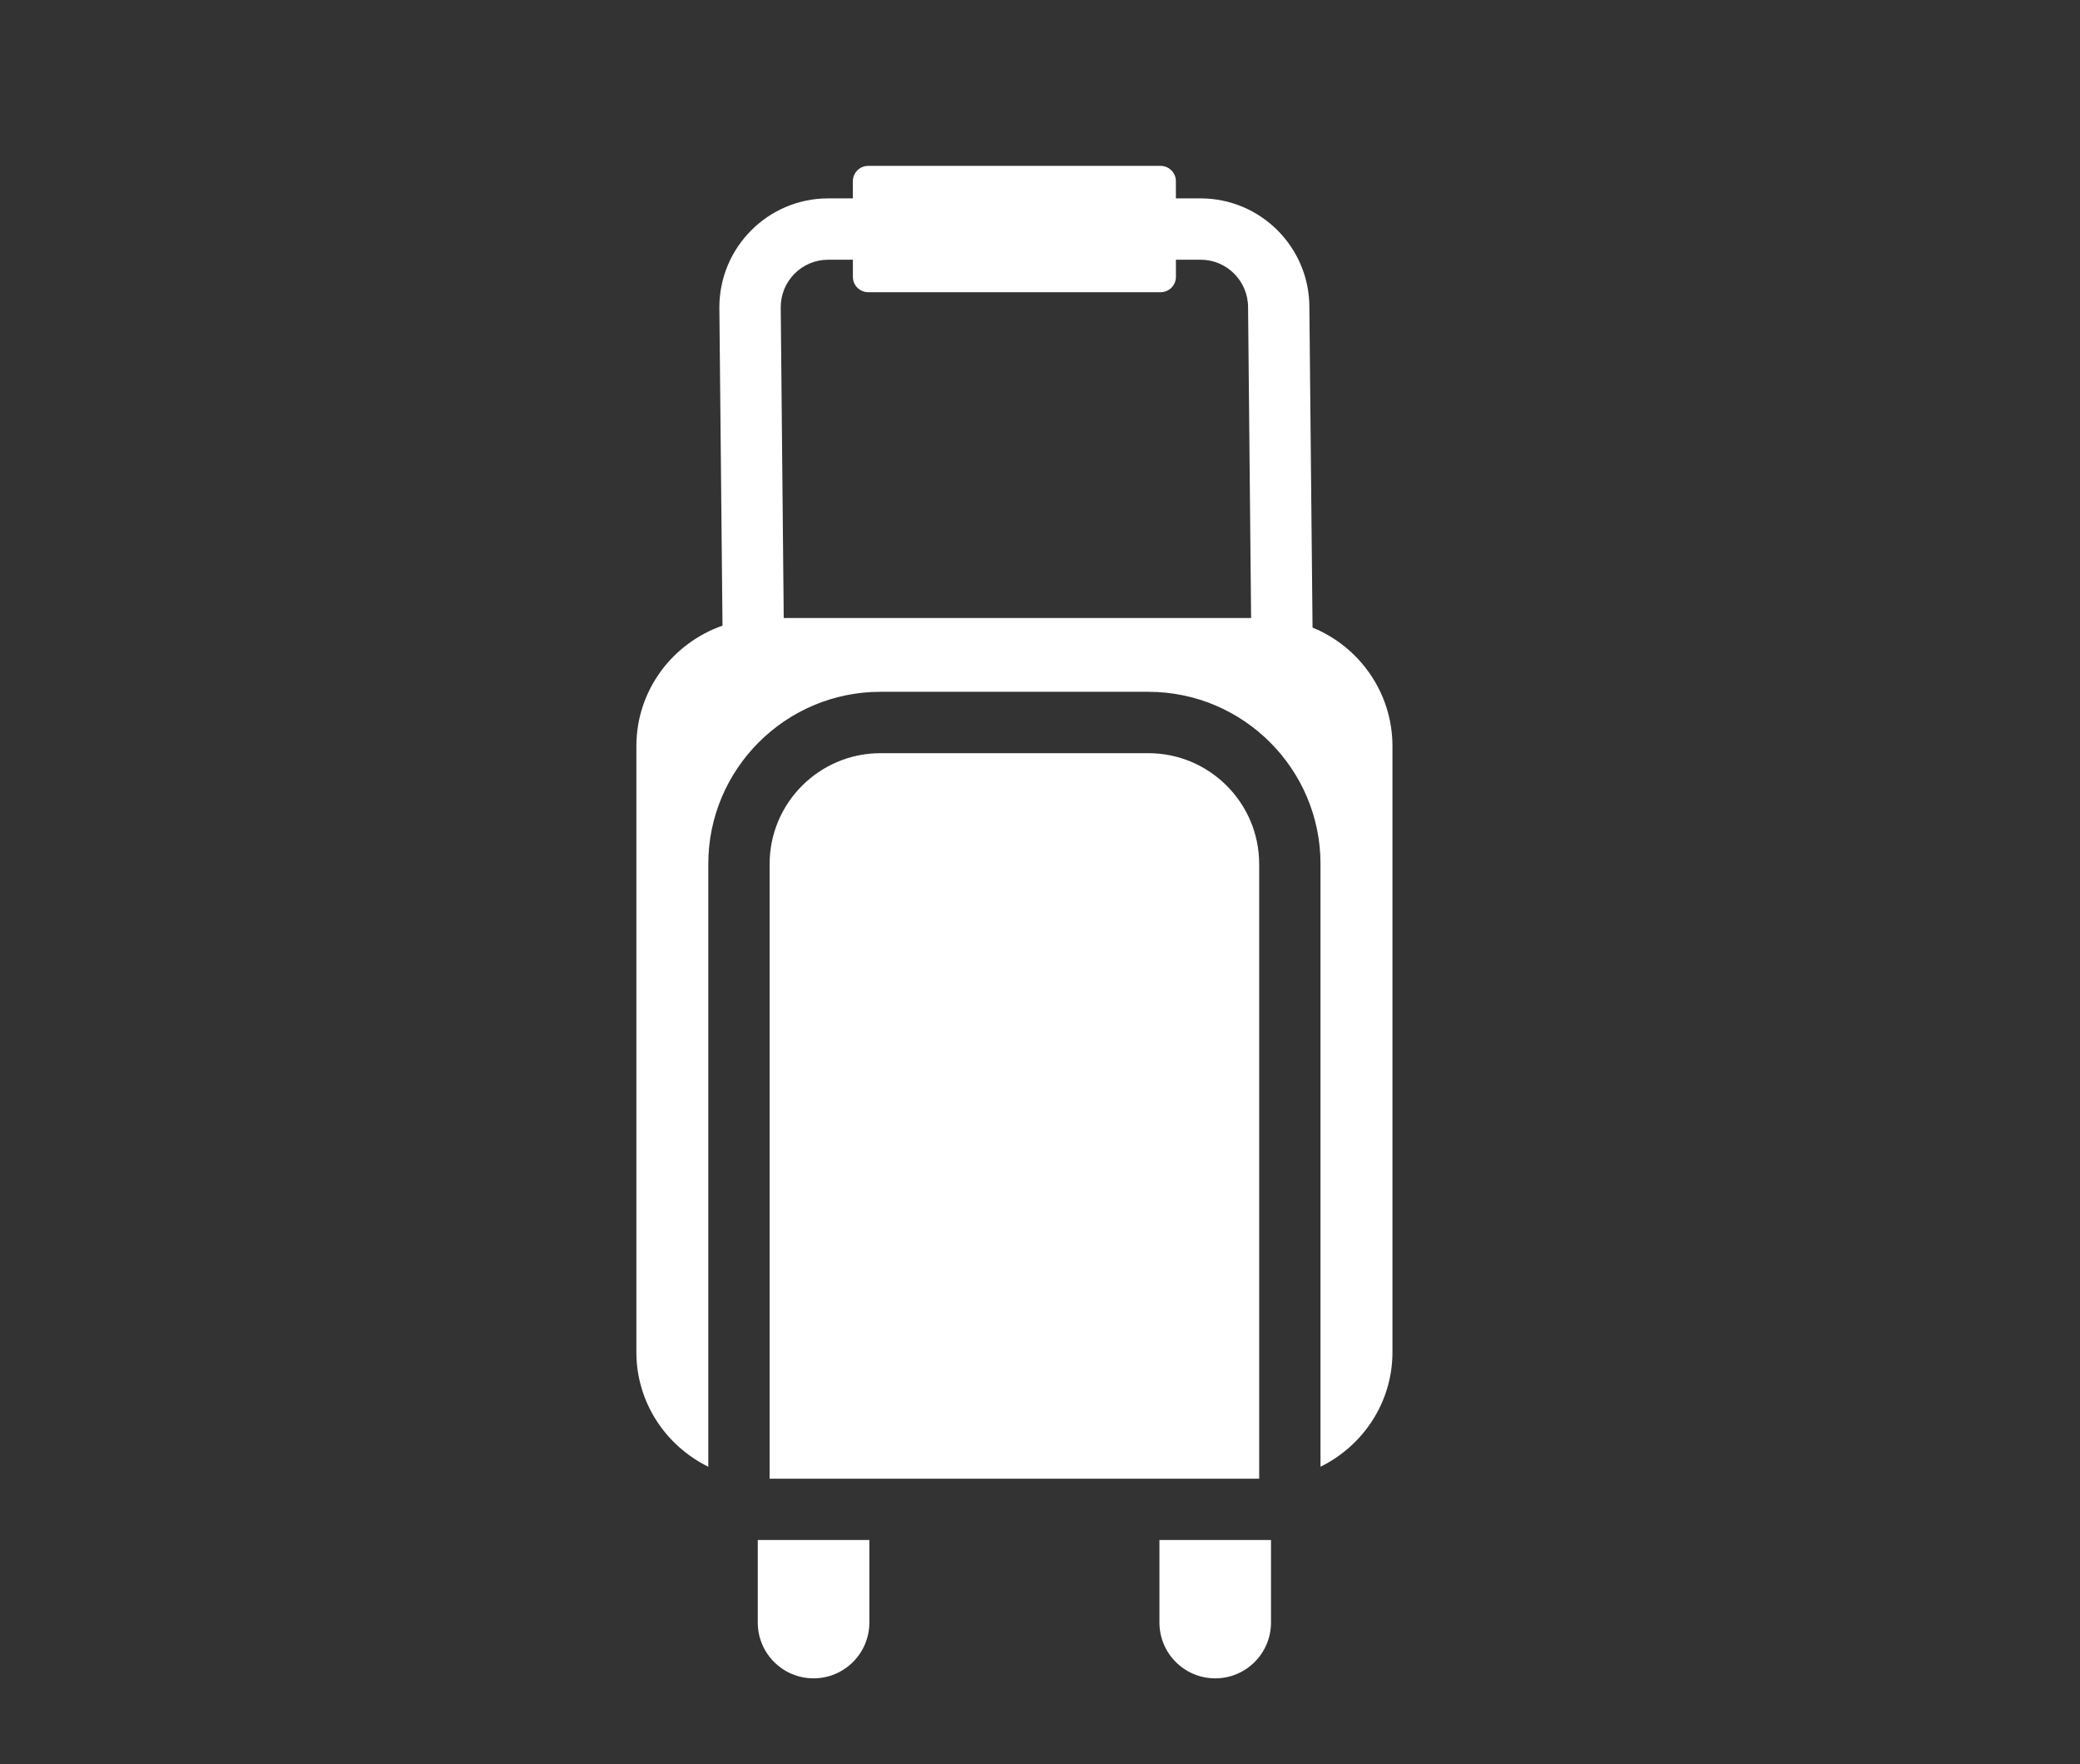
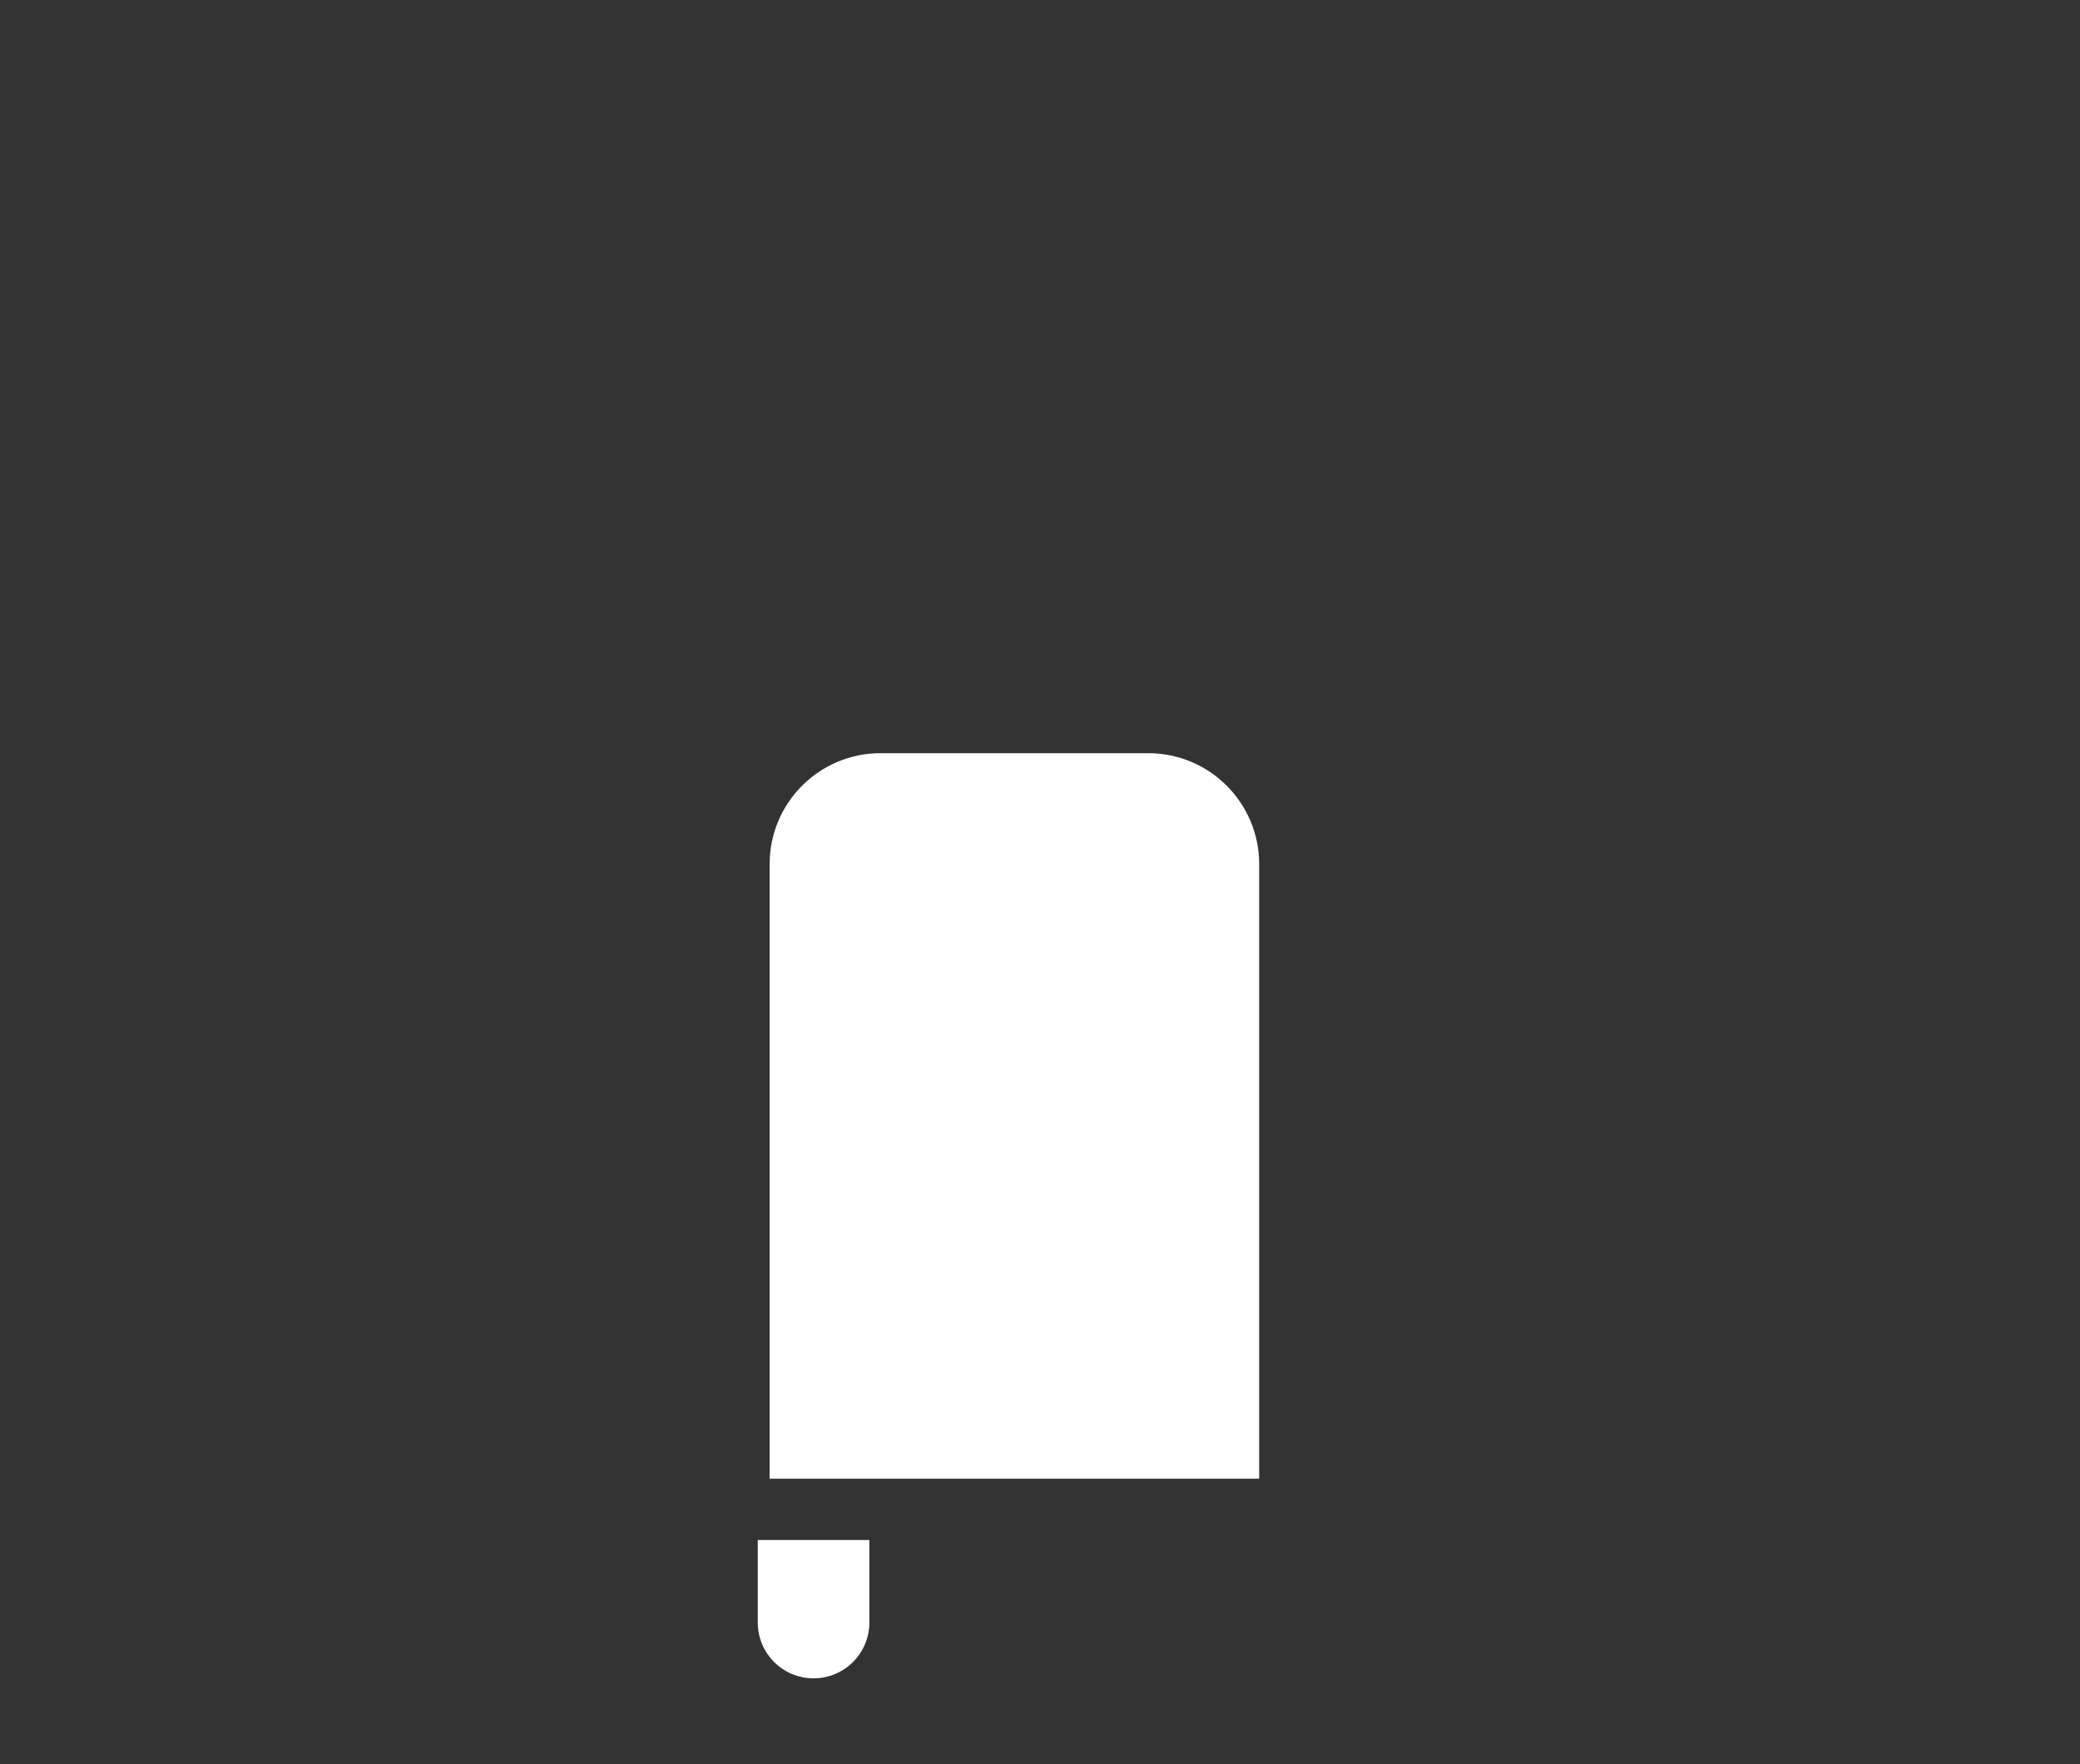
<svg xmlns="http://www.w3.org/2000/svg" version="1.1" id="圖層_1" x="0px" y="0px" width="60.333px" height="51.167px" viewBox="0 0 60.333 51.167" style="enable-background:new 0 0 60.333 51.167;" xml:space="preserve">
  <rect x="0" y="0" width="60.333" height="51.167" fill="#333333" stroke="none" />
  <g>
    <g>
      <path style="fill:#FFFFFF;" d="M33.31,21.845h-7.772c-1.772,0-3.214,1.442-3.214,3.213v17.83h14.2v-17.83    C36.523,23.287,35.081,21.845,33.31,21.845z" />
-       <path style="fill:#FFFFFF;" d="M38.072,18.202L37.98,8.908c0-1.739-1.416-3.154-3.154-3.154h-0.718V5.256    c0-0.246-0.199-0.445-0.444-0.445h-8.481c-0.246,0-0.445,0.199-0.445,0.445v0.498H24.02c-1.738,0-3.154,1.416-3.154,3.162    l0.091,9.23c-1.449,0.507-2.498,1.874-2.498,3.494v17.578c0,1.463,0.856,2.717,2.086,3.323V25.058c0-2.752,2.24-4.993,4.993-4.993    h7.772c2.753,0,4.993,2.24,4.993,4.993V42.54c1.231-0.606,2.087-1.86,2.087-3.323V21.64    C40.389,20.086,39.428,18.756,38.072,18.202z M22.733,17.924l-0.087-9.016c0-0.758,0.616-1.375,1.375-1.375h0.718V8.03    c0,0.246,0.199,0.445,0.445,0.445h8.481c0.245,0,0.444-0.199,0.444-0.445V7.533h0.718c0.759,0,1.375,0.617,1.375,1.383    l0.088,9.008H22.733z" />
    </g>
    <path style="fill:#FFFFFF;" d="M21.98,47.06c0,0.894,0.725,1.618,1.618,1.618s1.619-0.725,1.619-1.618v-2.394H21.98V47.06z" />
-     <path style="fill:#FFFFFF;" d="M33.631,47.06c0,0.894,0.724,1.618,1.618,1.618c0.894,0,1.618-0.725,1.618-1.618v-2.394h-3.236   V47.06z" />
  </g>
</svg>